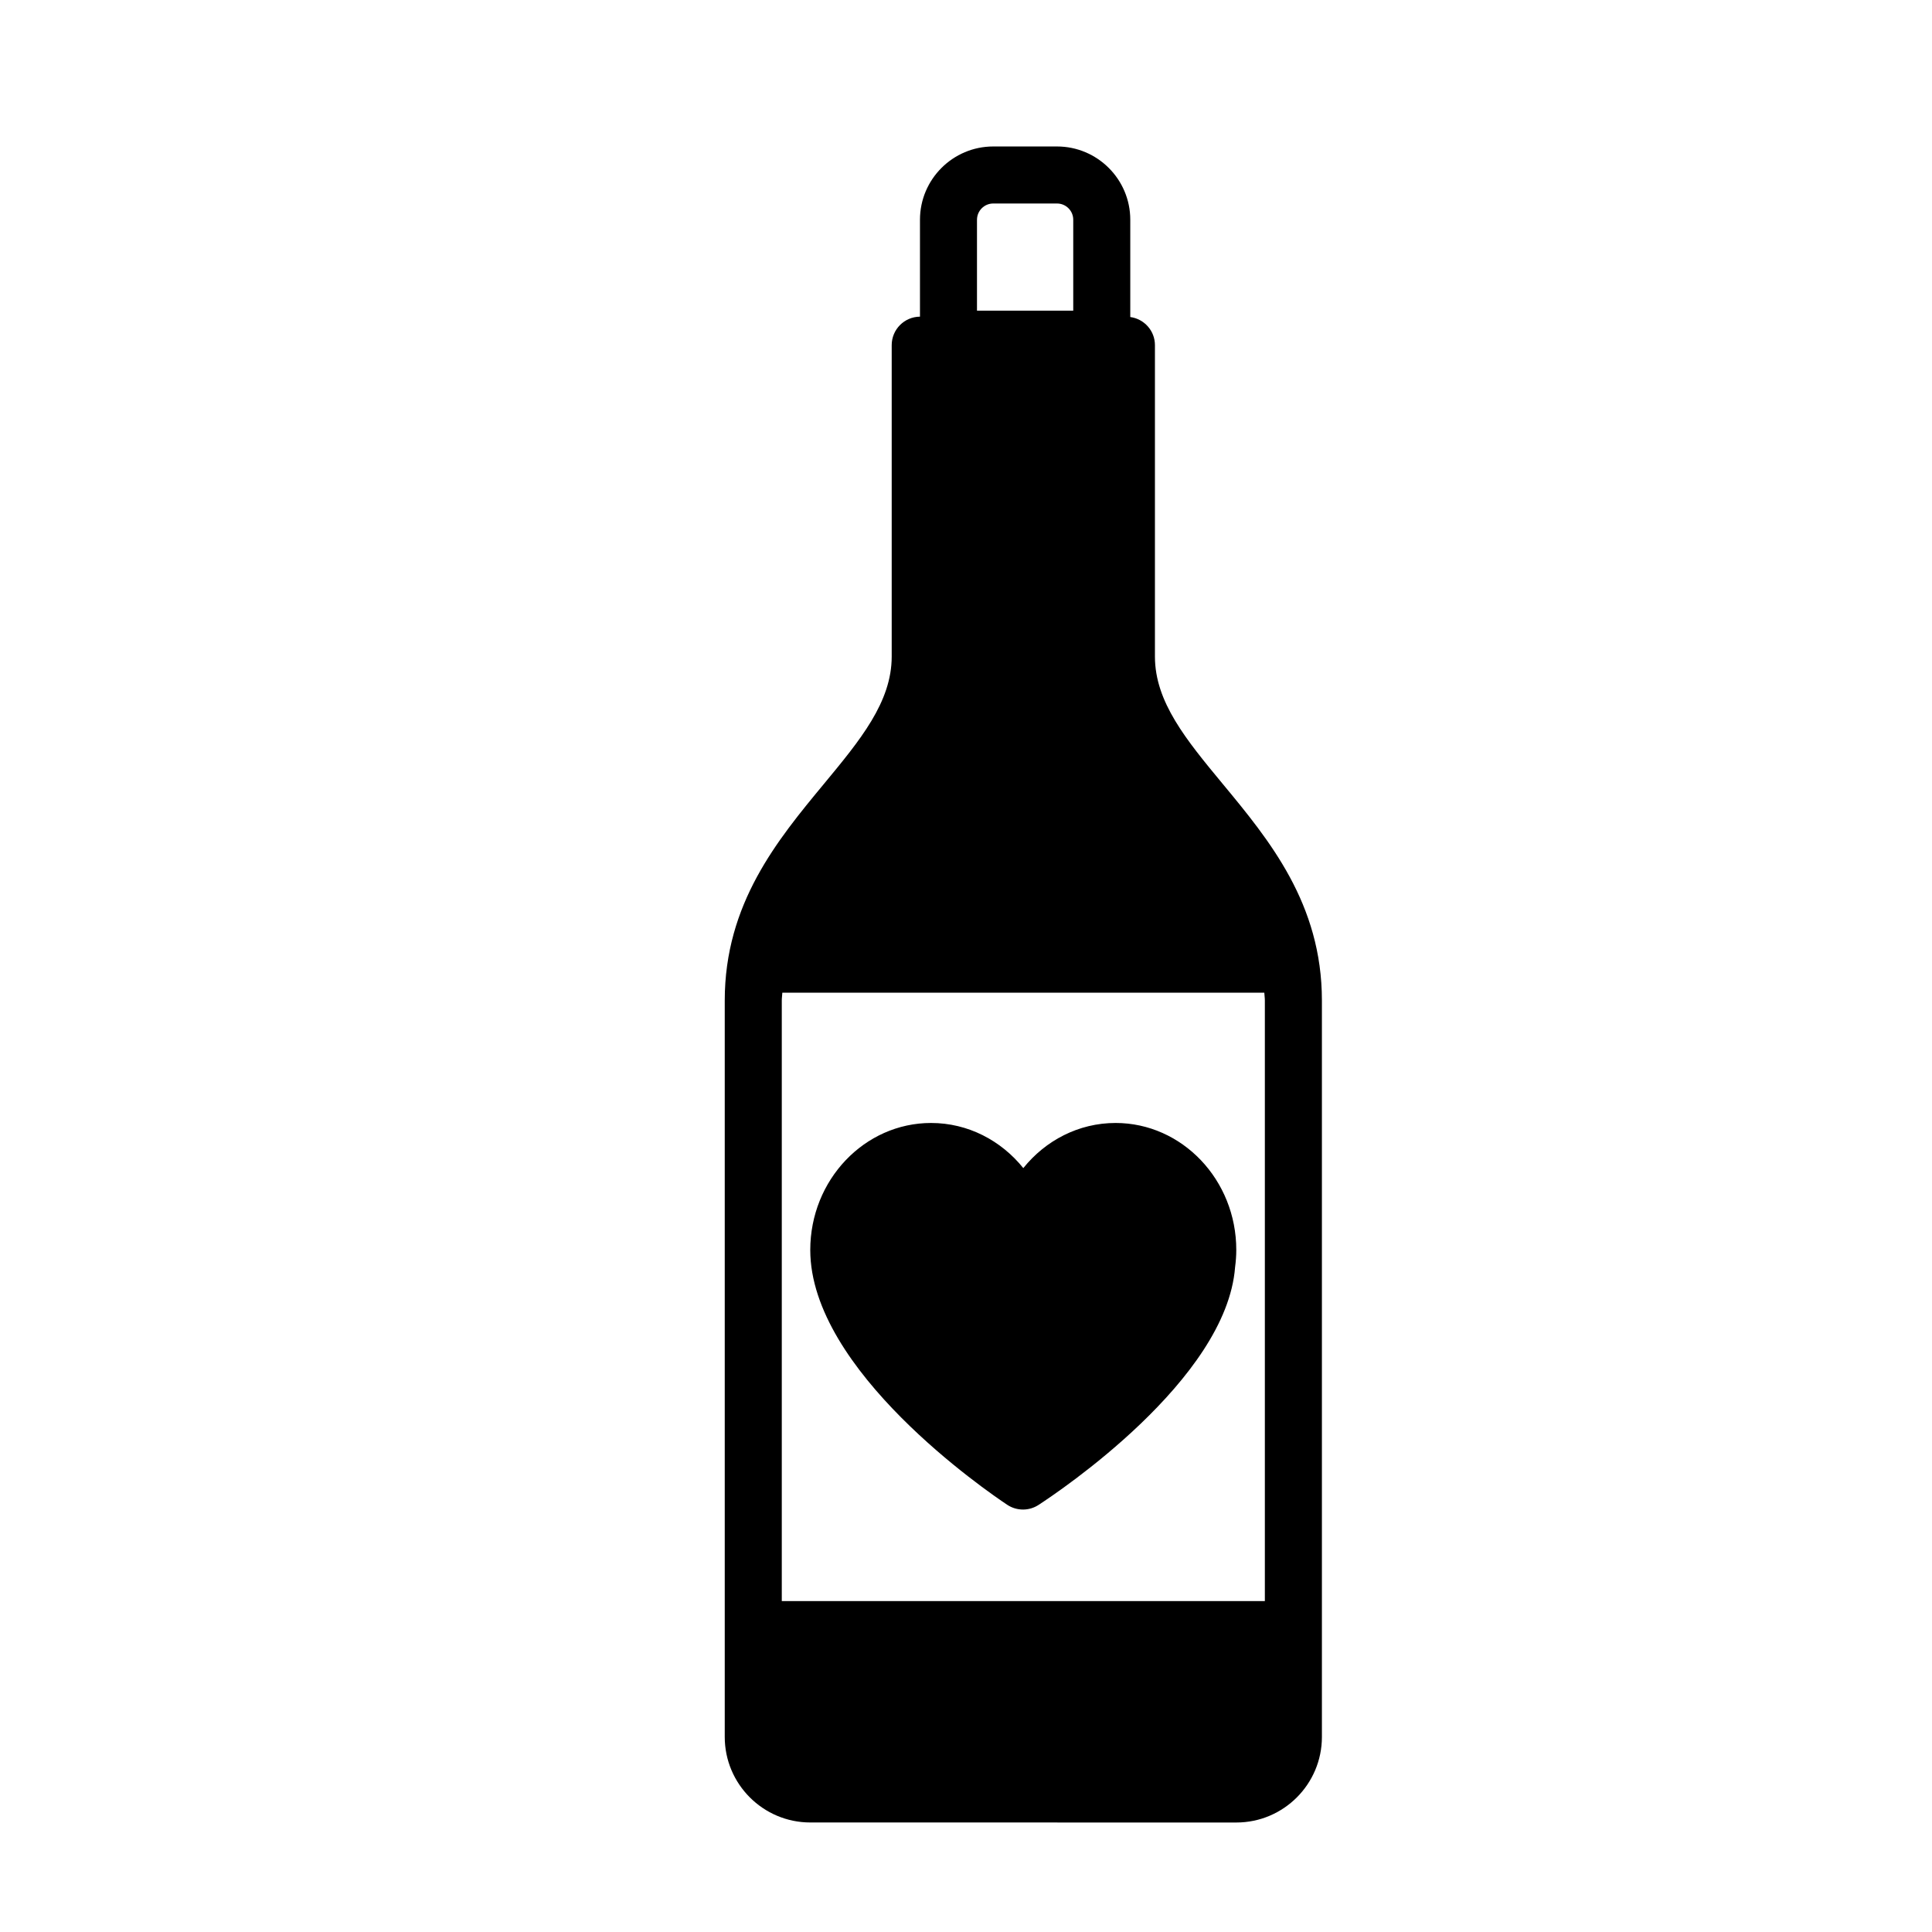
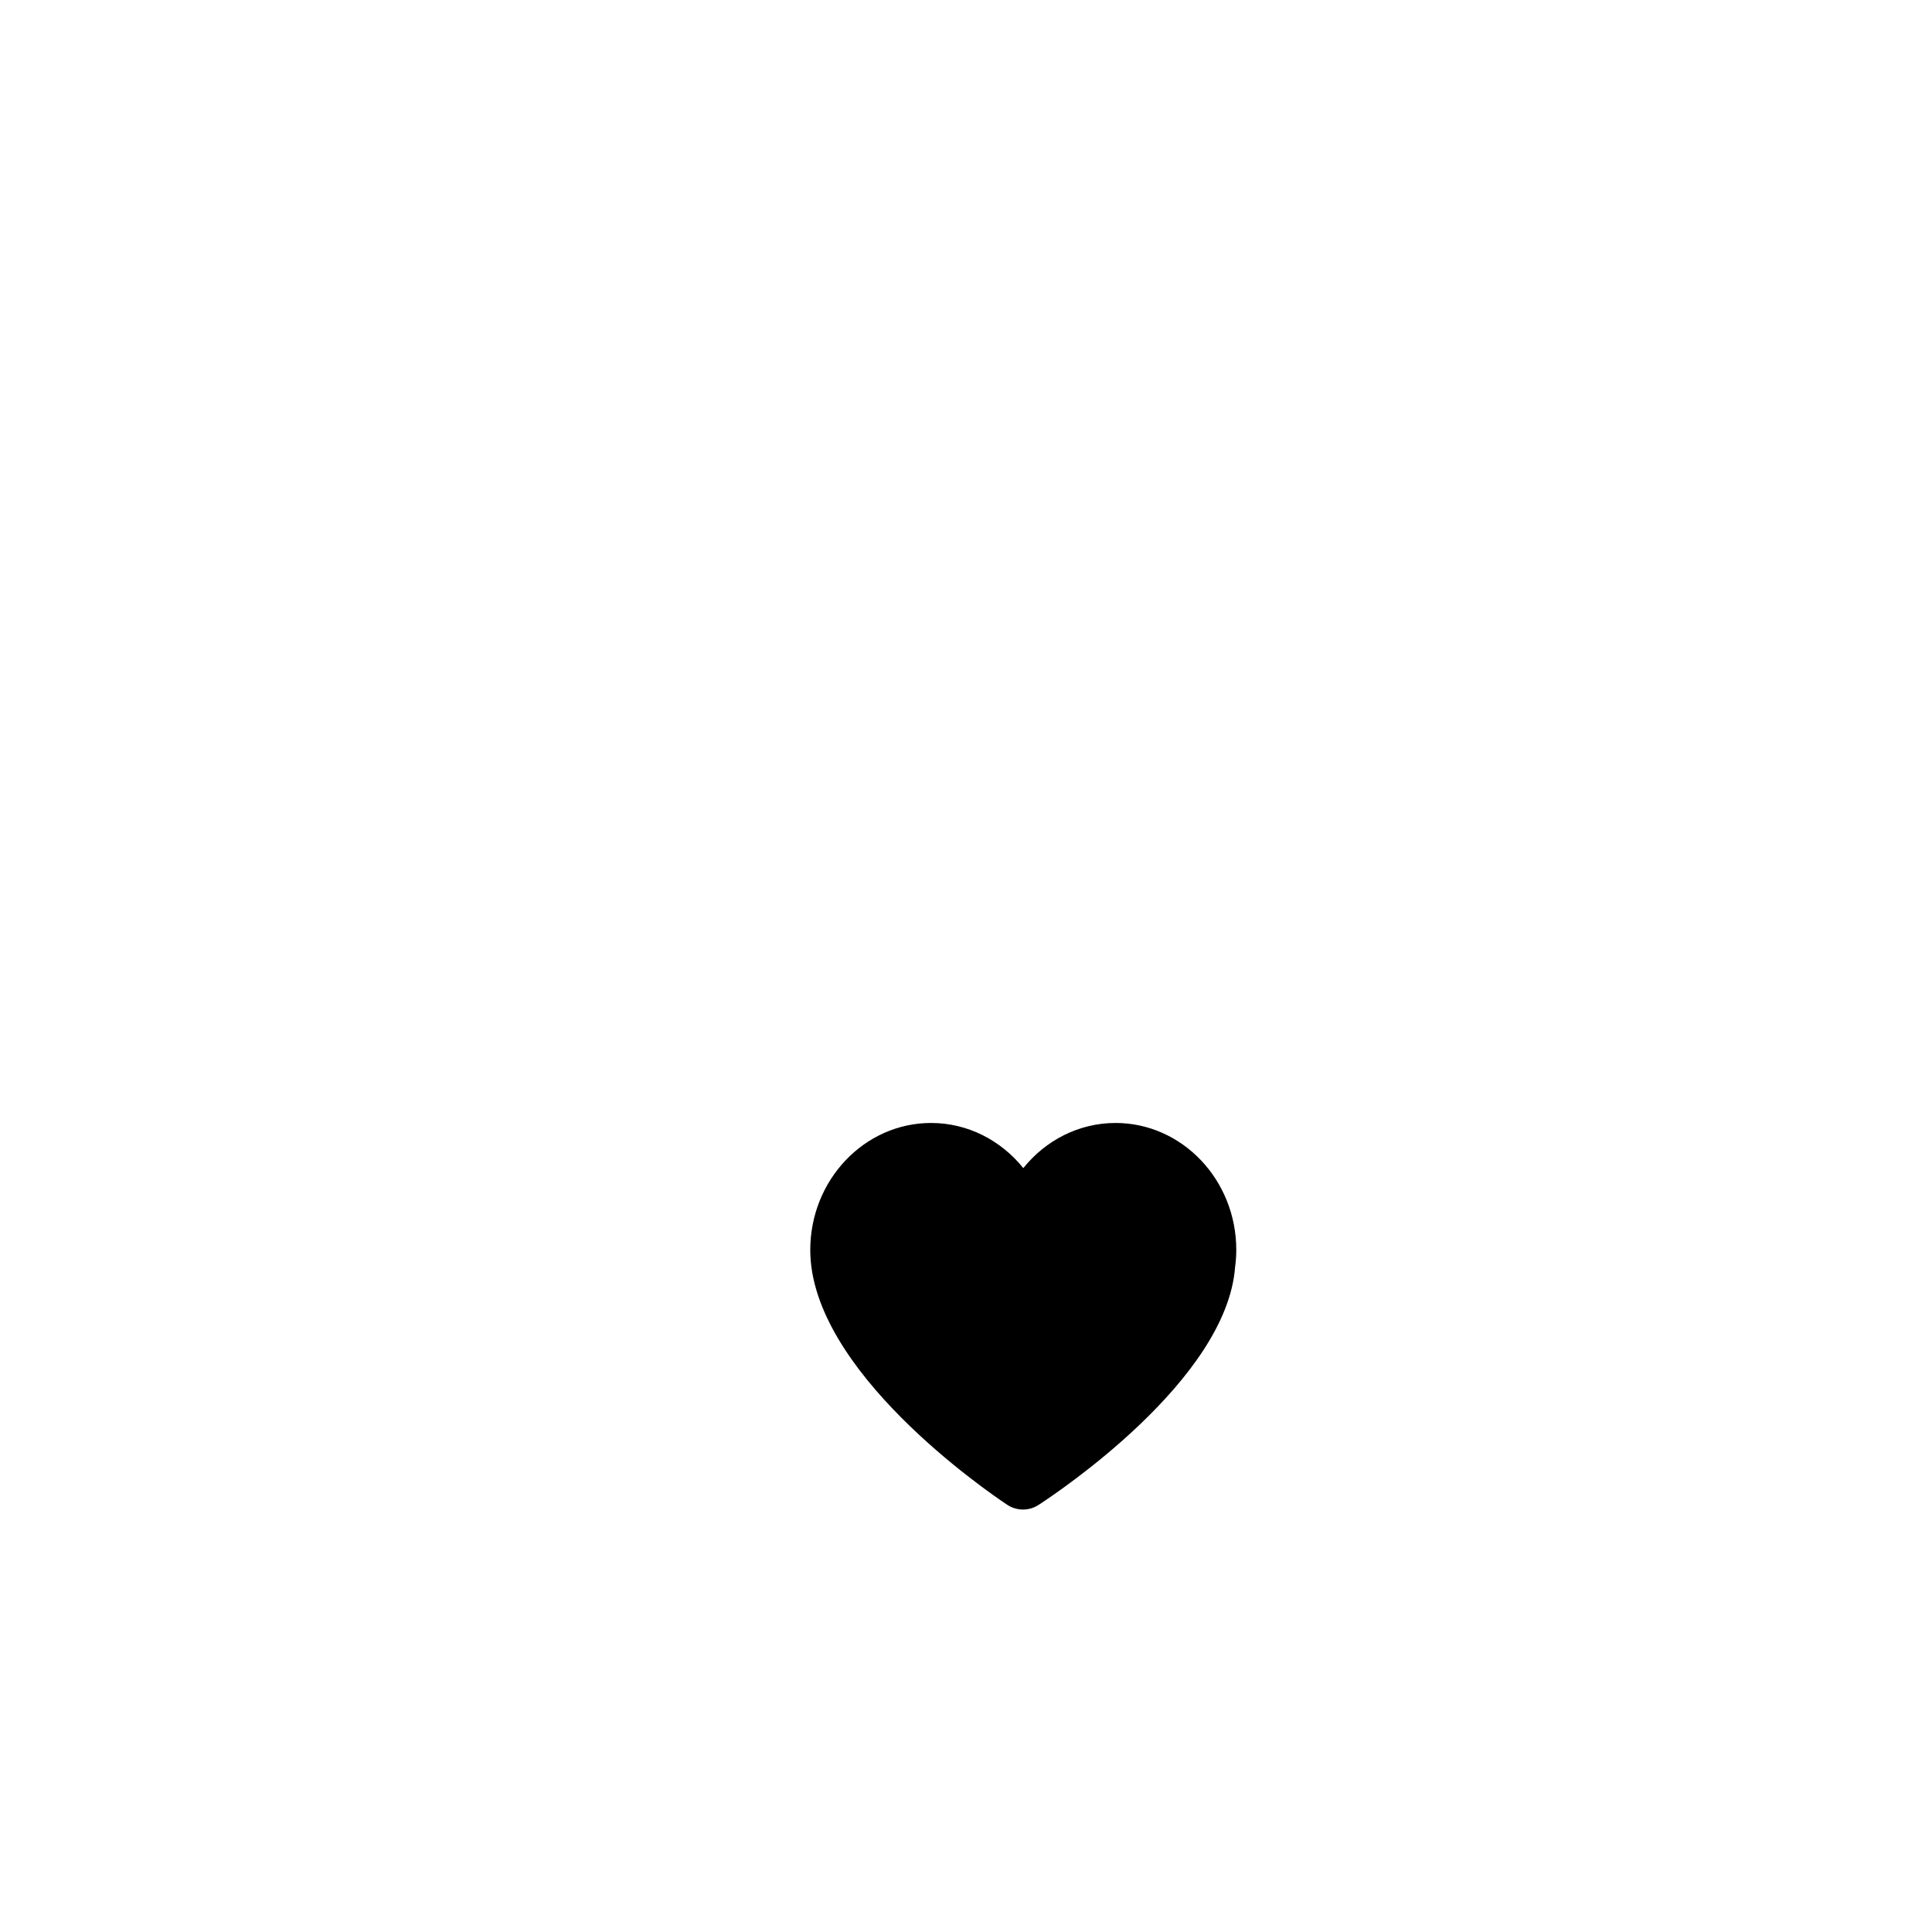
<svg xmlns="http://www.w3.org/2000/svg" fill="#000000" width="800px" height="800px" version="1.1" viewBox="144 144 512 512">
  <g>
-     <path d="m468.03 351.74c-9.637-11.645-17.961-21.695-17.961-33.746v-82.527c0-3.824-2.848-6.949-6.535-7.453v-25.781c0-10.707-8.711-19.418-19.422-19.418h-16.887c-10.711 0-19.422 8.711-19.422 19.418v25.684c-4.141 0.035-7.492 3.394-7.492 7.551v82.527c0 12.051-8.324 22.102-17.961 33.746-12.316 14.879-26.285 31.738-26.285 57.402v195.16c0 12.5 10.172 22.672 22.672 22.672l112.91 0.008c12.5 0 22.672-10.172 22.672-22.672v-195.16c0-25.664-13.965-42.527-26.285-57.406zm-116.85 216.56v-159.16c0-0.715 0.117-1.359 0.145-2.062h127.73c0.031 0.699 0.145 1.344 0.145 2.062v159.16zm51.734-366.07c0-2.371 1.934-4.301 4.309-4.301h16.887c2.379 0 4.309 1.93 4.309 4.301v24.094h-25.508v-24.094z" />
    <path d="m439.63 441.6c-9.789 0-18.57 4.648-24.445 11.961-5.875-7.309-14.652-11.961-24.445-11.961-17.648 0-32.012 15.098-32.012 33.66 0 31.922 46.859 63.973 52.199 67.527 1.266 0.84 2.727 1.258 4.18 1.258 1.43 0 2.863-0.406 4.109-1.219 5.109-3.316 49.82-33.164 52.094-63.012 0.195-1.484 0.316-3.008 0.316-4.555 0.016-18.562-14.348-33.66-31.996-33.66z" />
  </g>
</svg>